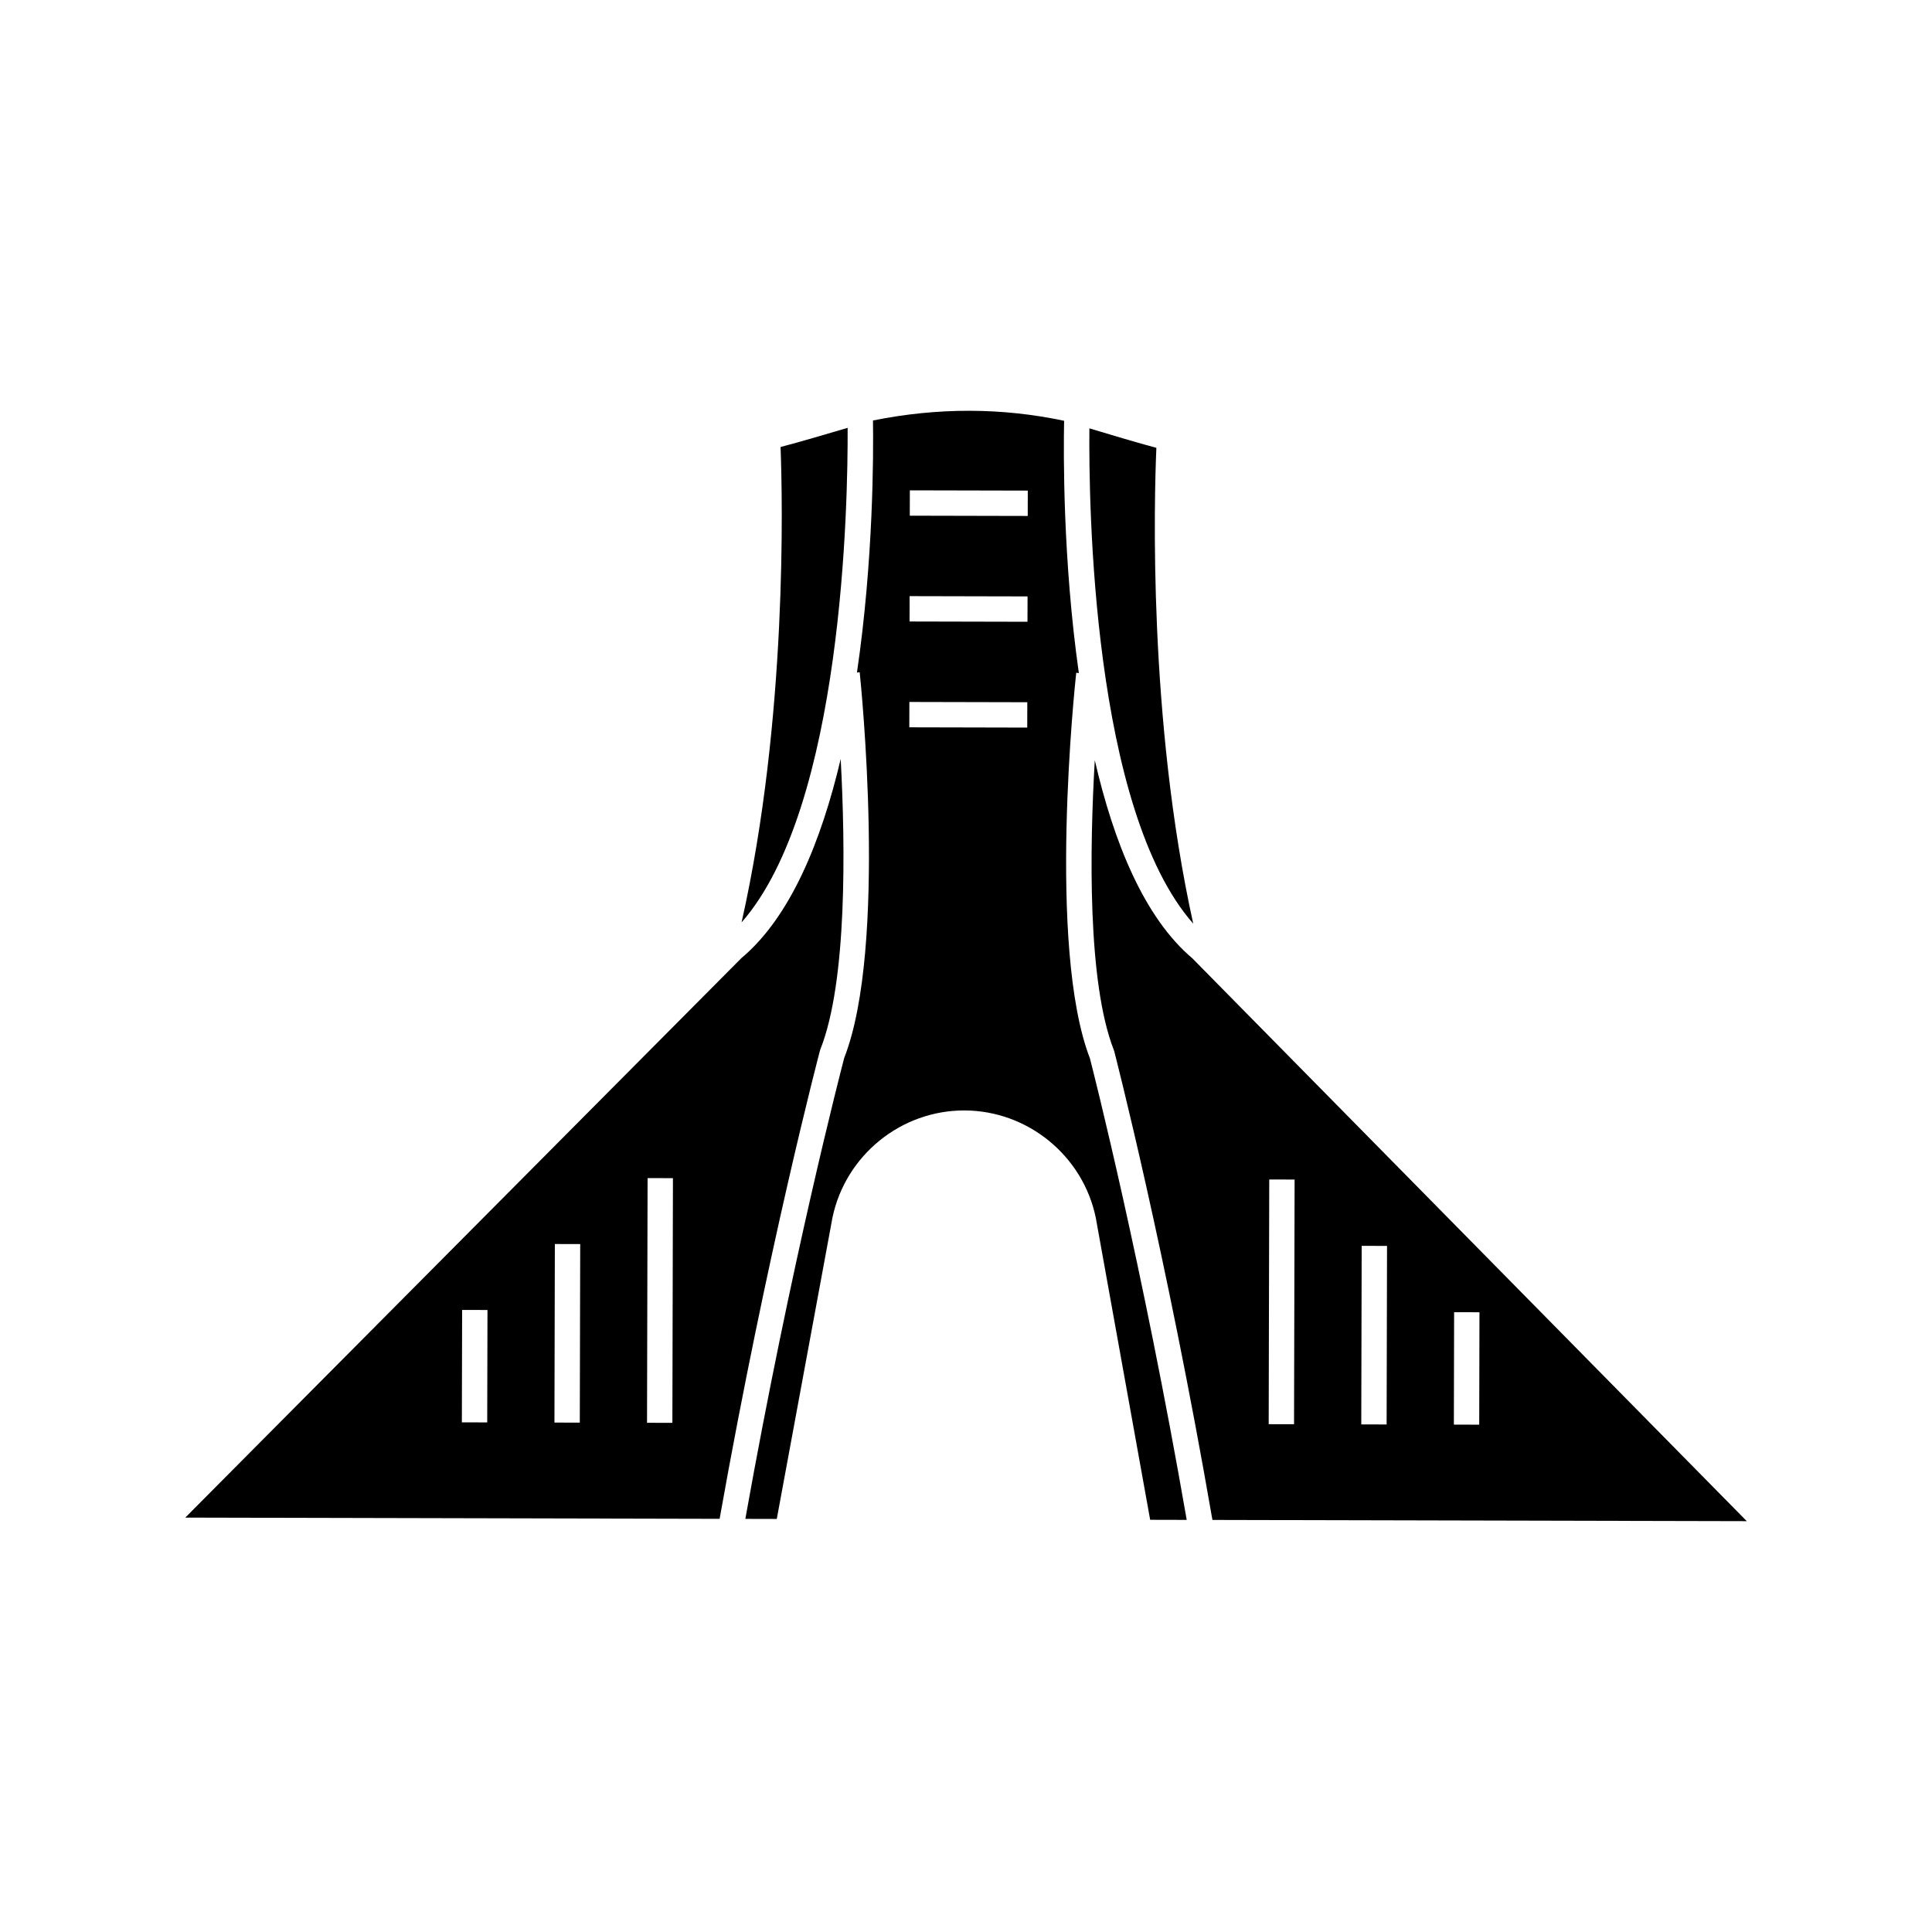
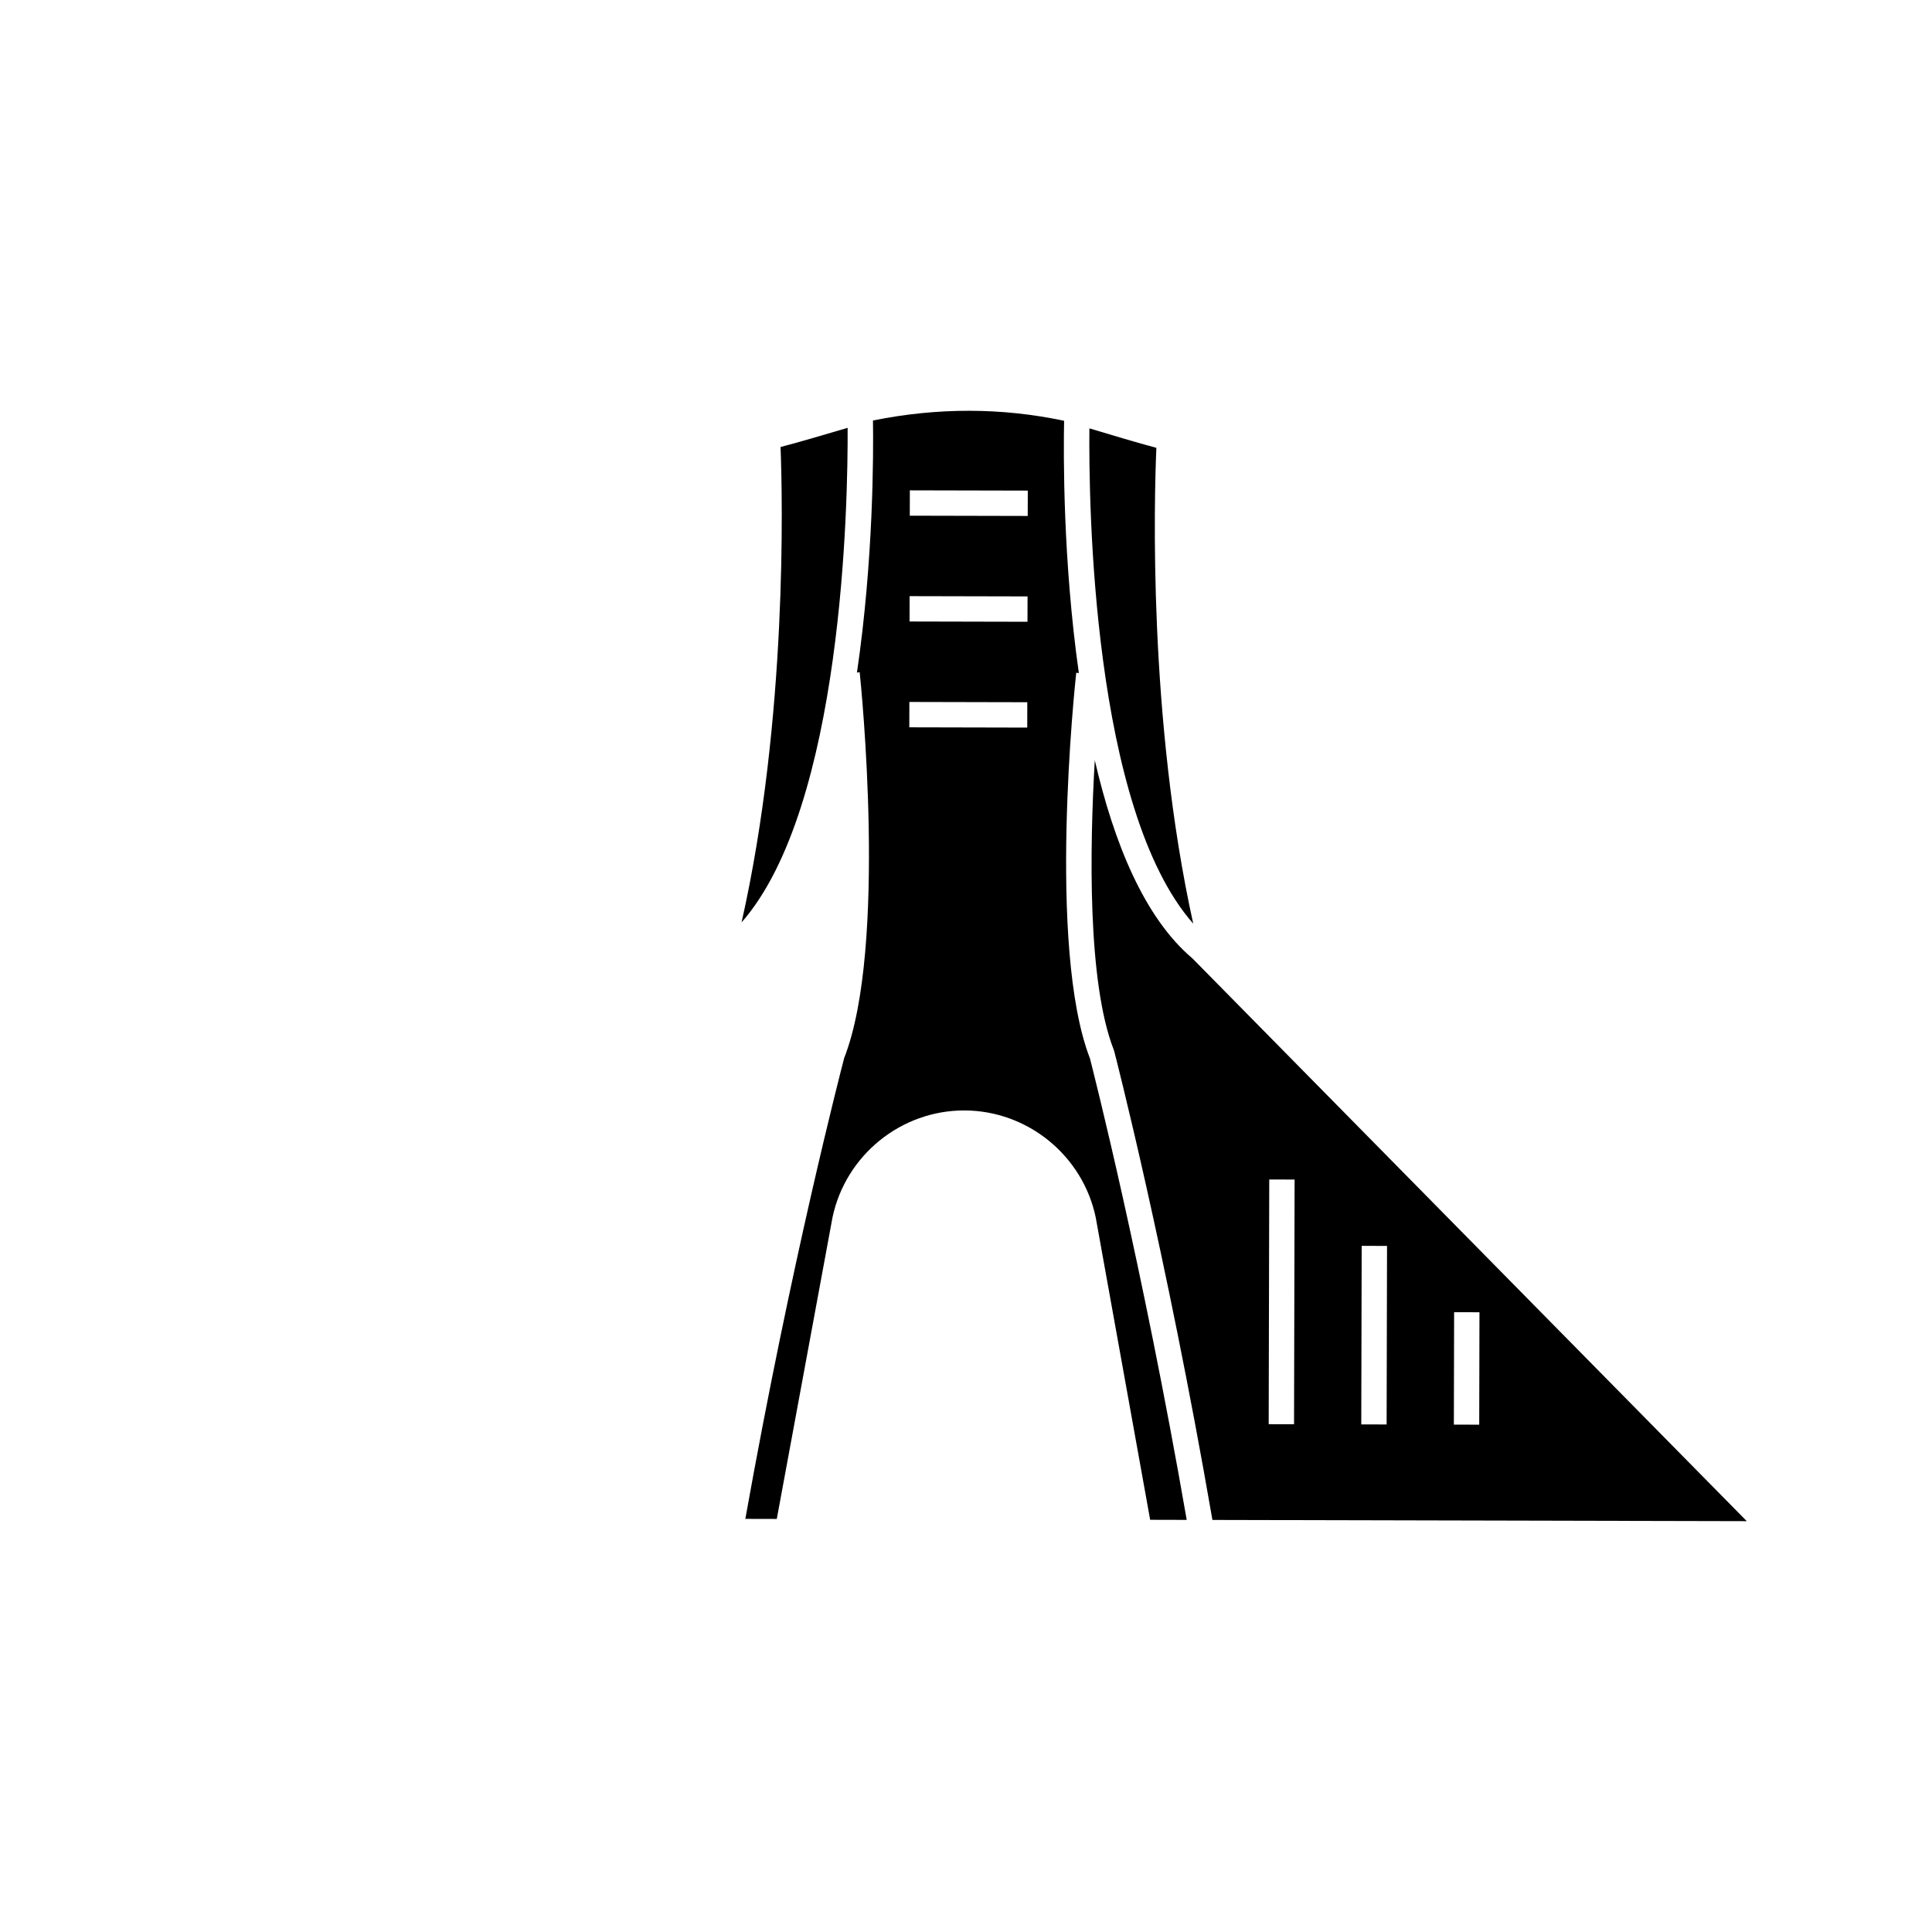
<svg xmlns="http://www.w3.org/2000/svg" fill="#000000" width="800px" height="800px" version="1.1" viewBox="144 144 512 512">
  <g>
    <path d="m429.21 322.29 0.695 0.074c-4.231-29.836-4.082-58.152-3.906-66.848-16.523-3.508-33.535-3.539-50.652-0.082 0.133 8.734 0.141 37-4.246 66.797l0.727-0.074c0.309 2.961 7.426 72.758-4.098 102.19-0.91 3.477-14.07 54.145-26.207 122.17l8.332 0.02 14.766-79.91c3.484-16.5 18.18-28.383 34.957-28.348 16.777 0.039 31.418 11.992 34.812 28.422l14.414 80.062 9.688 0.023c-11.824-68.082-24.75-118.81-25.645-122.29-11.395-29.48-3.957-99.242-3.637-102.21zm-12.98 14.527-31.254-0.07 0.016-6.719 31.254 0.07zm0.066-28.043-31.254-0.07 0.016-6.719 31.254 0.07zm0.062-28.039-31.254-0.07 0.016-6.719 31.254 0.07z" />
-     <path d="m361.41 422.07c7.098-17.902 6.633-53.598 5.383-76.934-5.148 21.828-13.336 41.902-26.328 52.785l-147.37 148.26 141.61 0.324c12.621-71.031 26.441-123.53 26.582-124.06zm-88.293 98.883-6.719-0.016 0.07-29.793 6.719 0.016zm24.535 0.059-6.719-0.016 0.109-47.32 6.719 0.016zm24.535 0.055-6.719-0.016 0.148-64.844 6.719 0.016z" />
    <path d="m368.63 257.38c-4.965 1.477-13.059 3.856-17.773 5.078 0.508 13.34 1.875 71.812-10.336 125.99 26.895-30.664 28.203-111.34 28.109-131.07z" />
    <path d="m450.45 262.68c-4.711-1.246-12.793-3.664-17.75-5.16-0.191 19.781 0.73 100.81 27.52 131.26-11.977-54.254-10.34-112.75-9.77-126.1z" />
    <path d="m460 397.98c-12.816-10.832-20.852-30.793-25.871-52.52-1.352 23.336-1.961 58.891 5.039 76.781l0.125 0.379c0.137 0.531 13.719 53.094 26.012 124.18l141.61 0.324zm26.934 123.46-6.719-0.016 0.148-64.848 6.719 0.016zm24.535 0.059-6.719-0.016 0.109-47.32 6.719 0.016zm17.82 0.039 0.066-29.793 6.719 0.016-0.066 29.793z" />
  </g>
</svg>